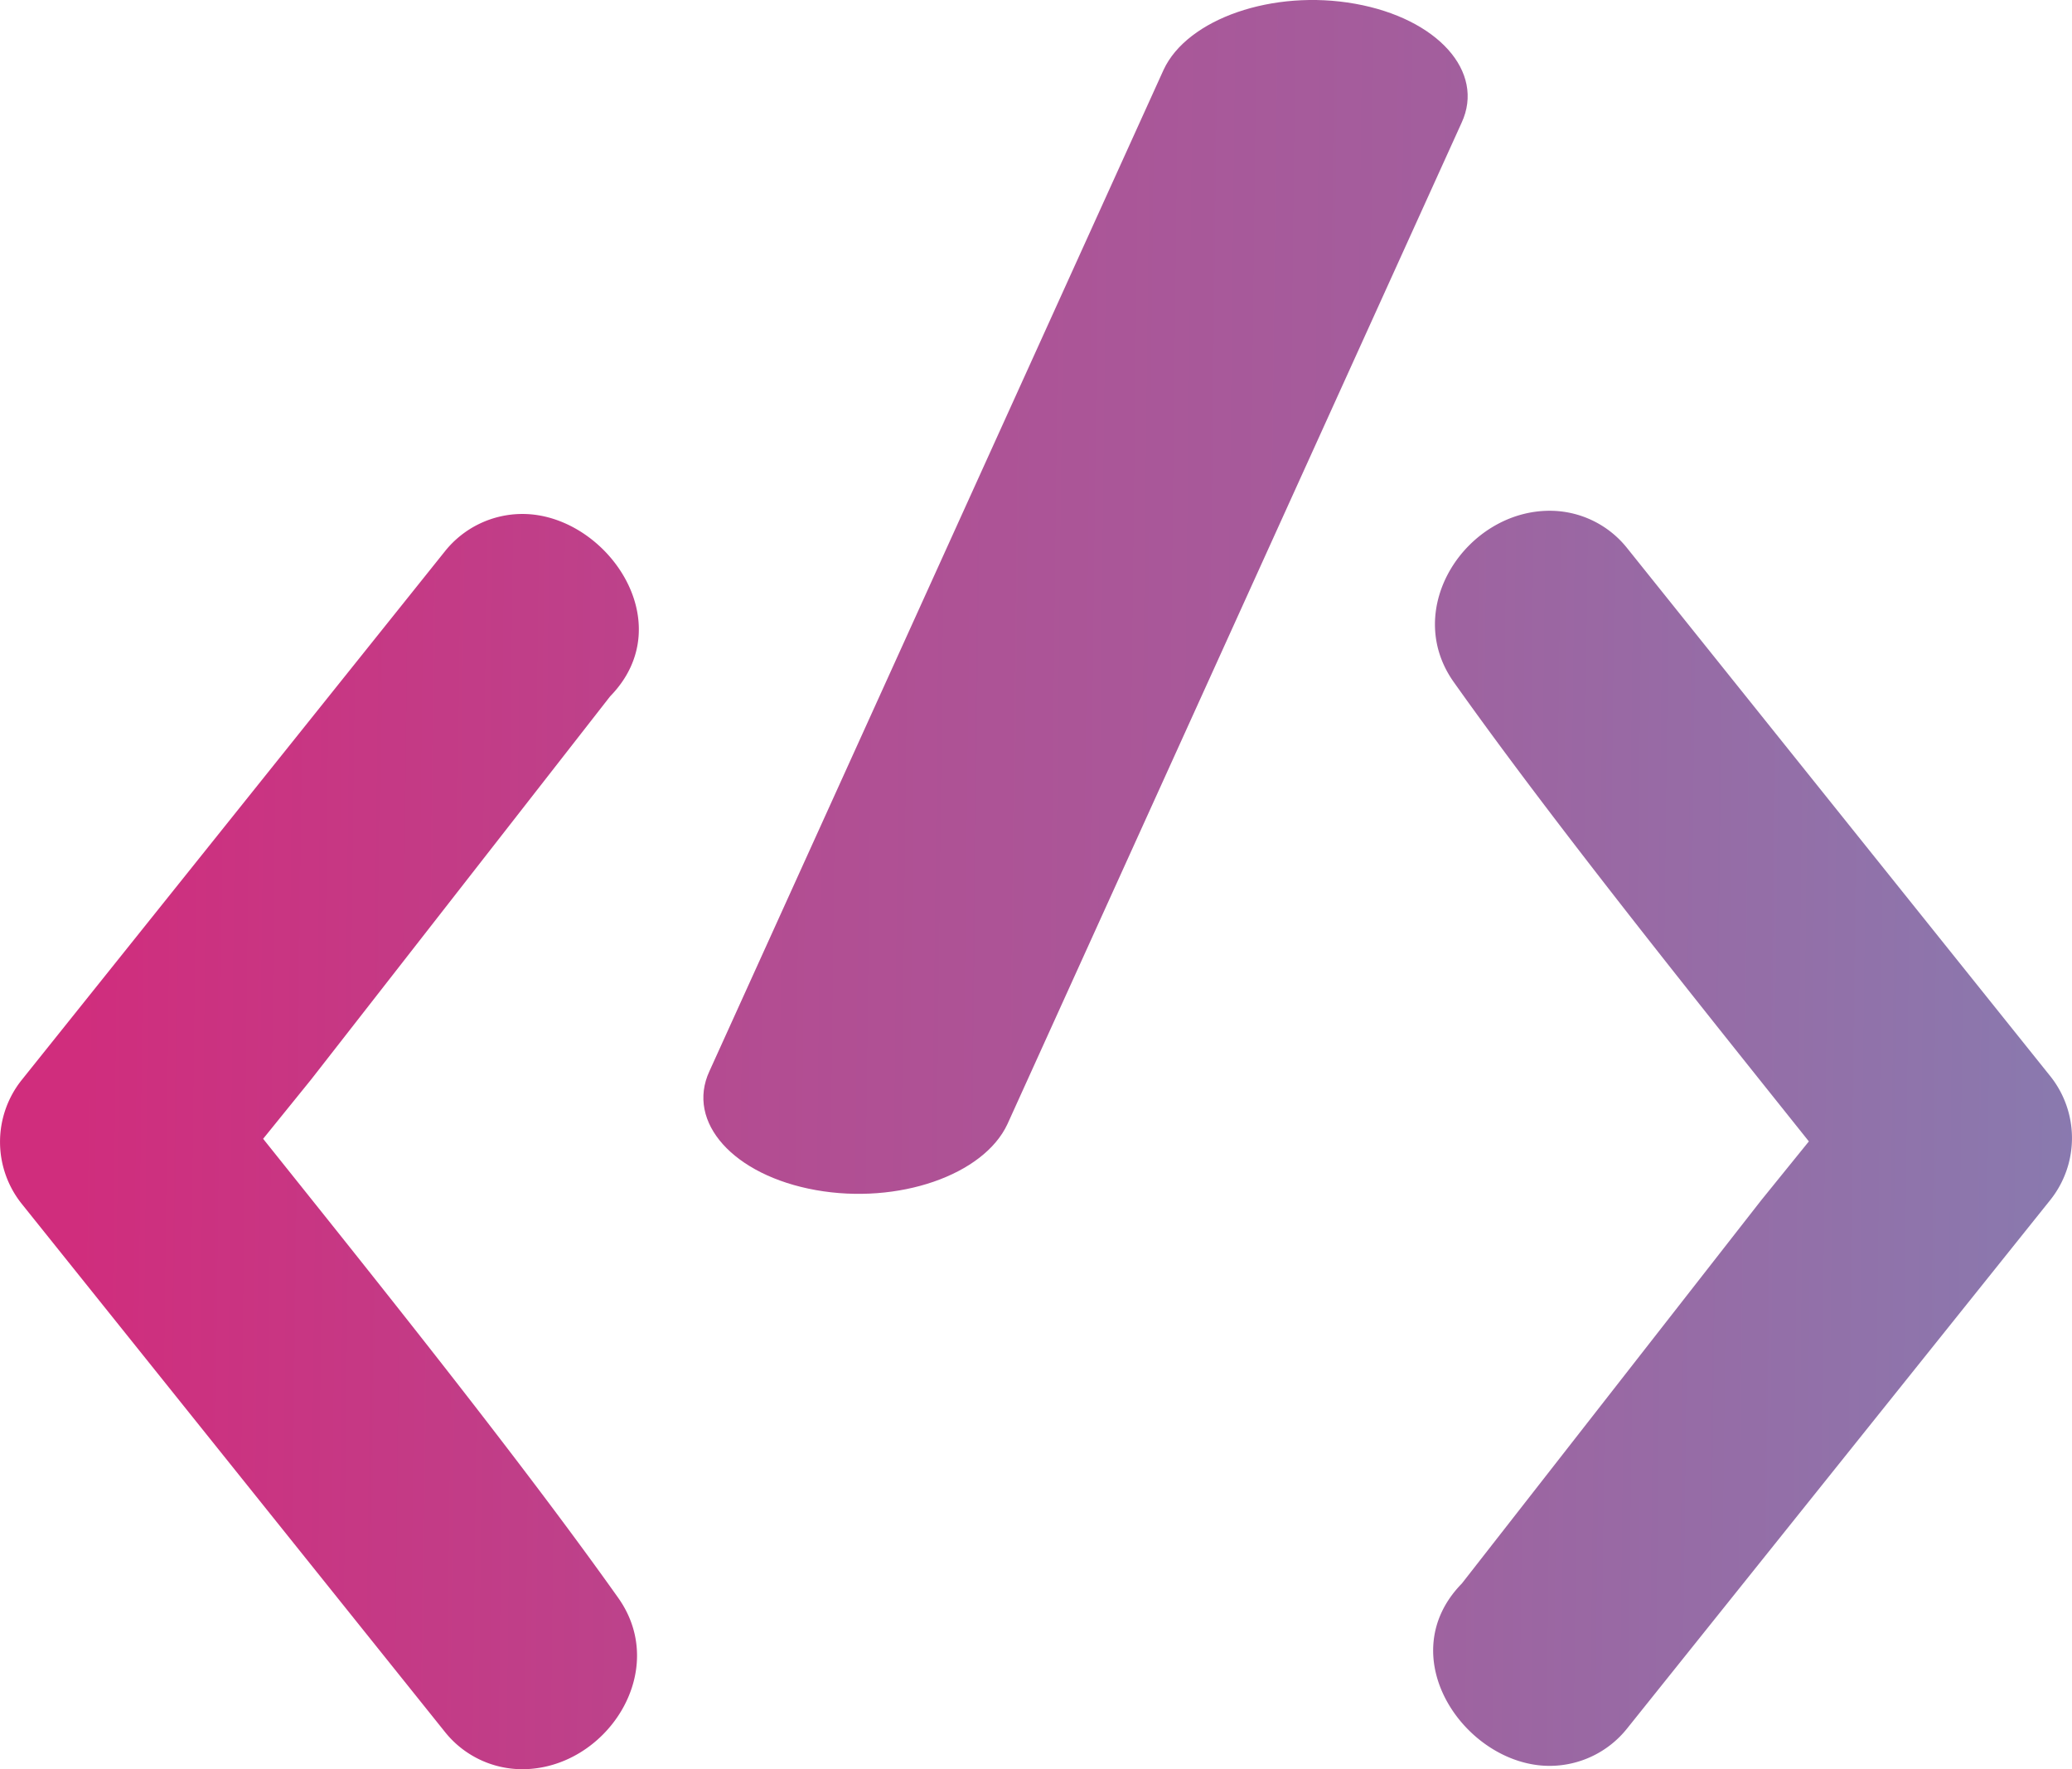
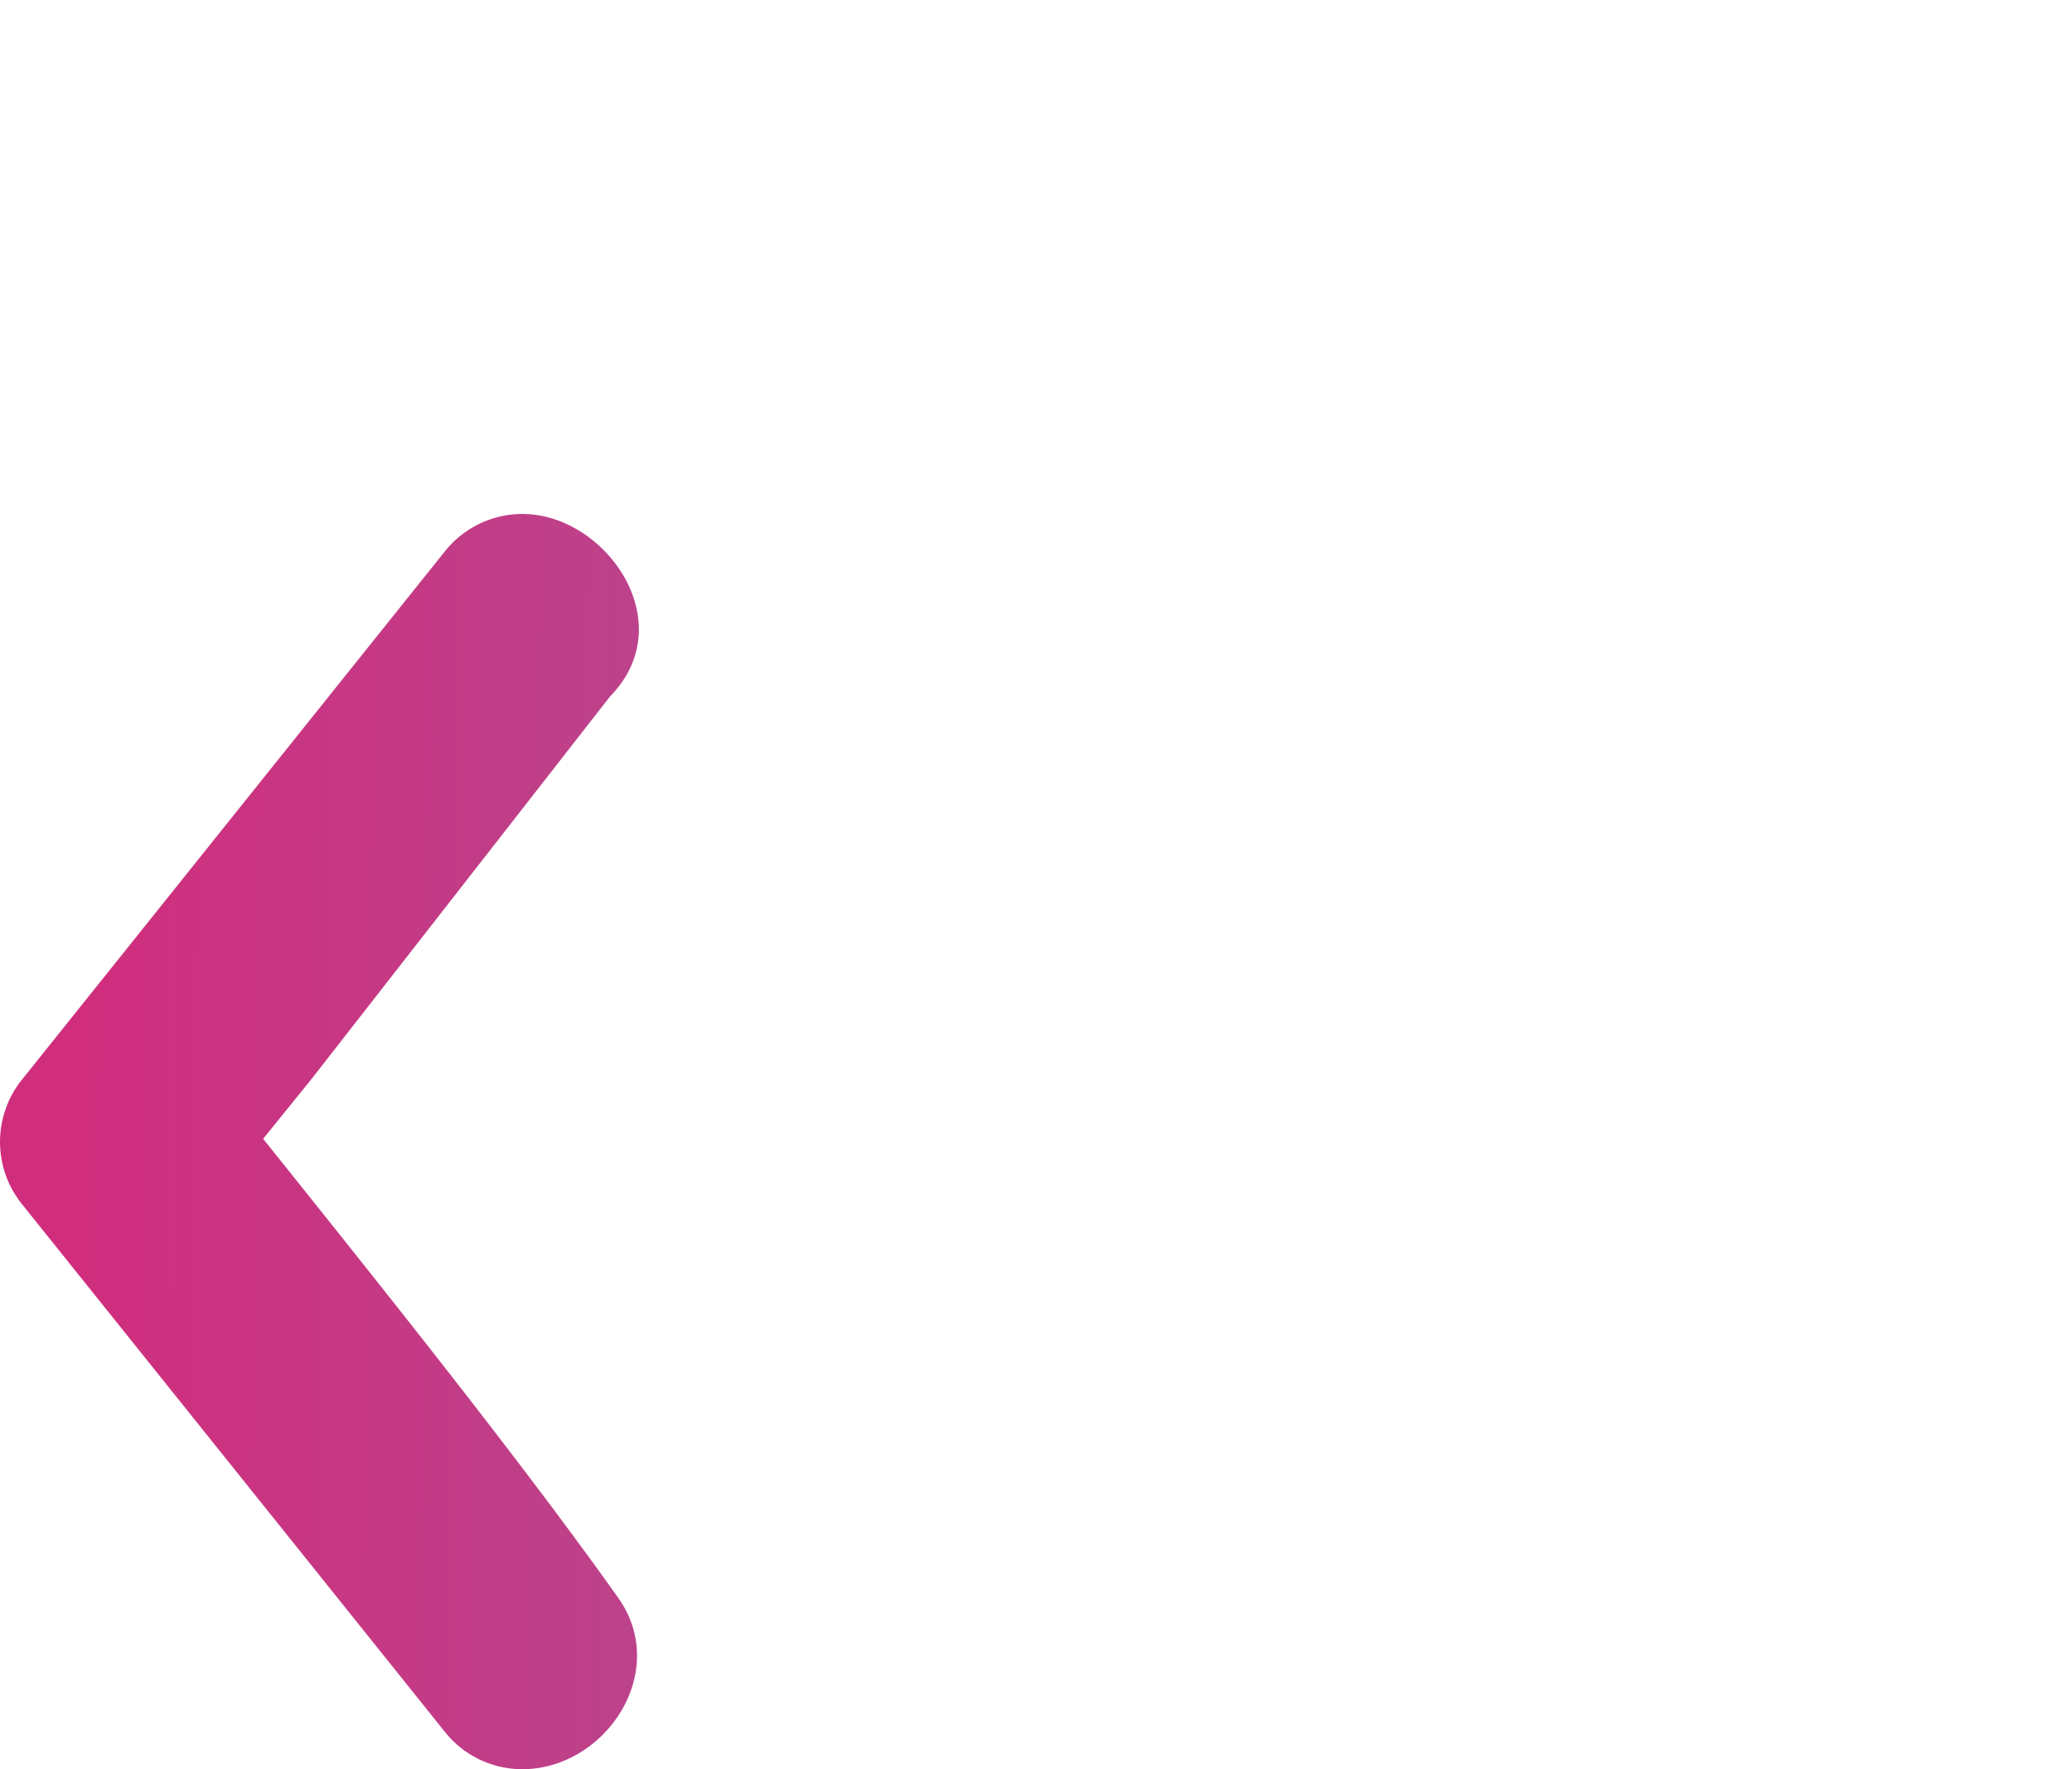
<svg xmlns="http://www.w3.org/2000/svg" id="Capa_1" data-name="Capa 1" viewBox="0 0 446 380.73">
  <defs>
    <style>.cls-1{fill:url(#Degradado_sin_nombre_4);}.cls-2{fill:url(#Degradado_sin_nombre_2);}.cls-3{fill:url(#Degradado_sin_nombre_3);}</style>
    <linearGradient id="Degradado_sin_nombre_4" x1="31.27" y1="309.96" x2="481.37" y2="315.26" gradientUnits="userSpaceOnUse">
      <stop offset="0.04" stop-color="#d02d7d" />
      <stop offset="1" stop-color="#897aaf" />
    </linearGradient>
    <linearGradient id="Degradado_sin_nombre_2" x1="31.28" y1="306.67" x2="481.38" y2="311.97" gradientUnits="userSpaceOnUse">
      <stop offset="0" stop-color="#d02d7d" />
      <stop offset="1" stop-color="#897aaf" />
    </linearGradient>
    <linearGradient id="Degradado_sin_nombre_3" x1="-67.13" y1="190.18" x2="574.84" y2="197.73" gradientUnits="userSpaceOnUse">
      <stop offset="0.04" stop-color="#d02d7d" />
      <stop offset="0.49" stop-color="#ad5396" />
      <stop offset="1" stop-color="#897aaf" />
    </linearGradient>
  </defs>
  <path class="cls-1" d="M145.46,176.25h0c17.89,0,34.4,23.37,18.87,39.25L99.94,298l-10.3,12.72c23.14,28.93,54.76,68.26,76.43,98.79,11.29,15.9-2.75,36.88-20.65,36.88h0a21.29,21.29,0,0,1-16.63-8L37.69,324.73a21.35,21.35,0,0,1,0-26.69L128.8,184.25A21.34,21.34,0,0,1,145.46,176.25Z" transform="translate(-33 -65.64)" />
-   <path class="cls-2" d="M366.54,445.67h0c-17.89,0-34.4-23.37-18.87-39.25L412.06,324l10.3-12.72C399.22,282.3,367.6,243,345.93,212.44c-11.29-15.9,2.75-36.88,20.65-36.88h0a21.29,21.29,0,0,1,16.63,8l91.1,113.66a21.35,21.35,0,0,1,0,26.69L383.2,437.67A21.34,21.34,0,0,1,366.54,445.67Z" transform="translate(-33 -65.64)" />
-   <path class="cls-3" d="M324.7,66.45c-17.7-3.17-36.14,3.23-41.24,14.22L185.71,296.16c-5.11,11,5.2,22.44,22.91,25.6s36.14-3.23,41.24-14.22L347.61,92.06c5.11-11-5.2-22.44-22.91-25.61Z" transform="translate(-33 -65.64)" />
</svg>